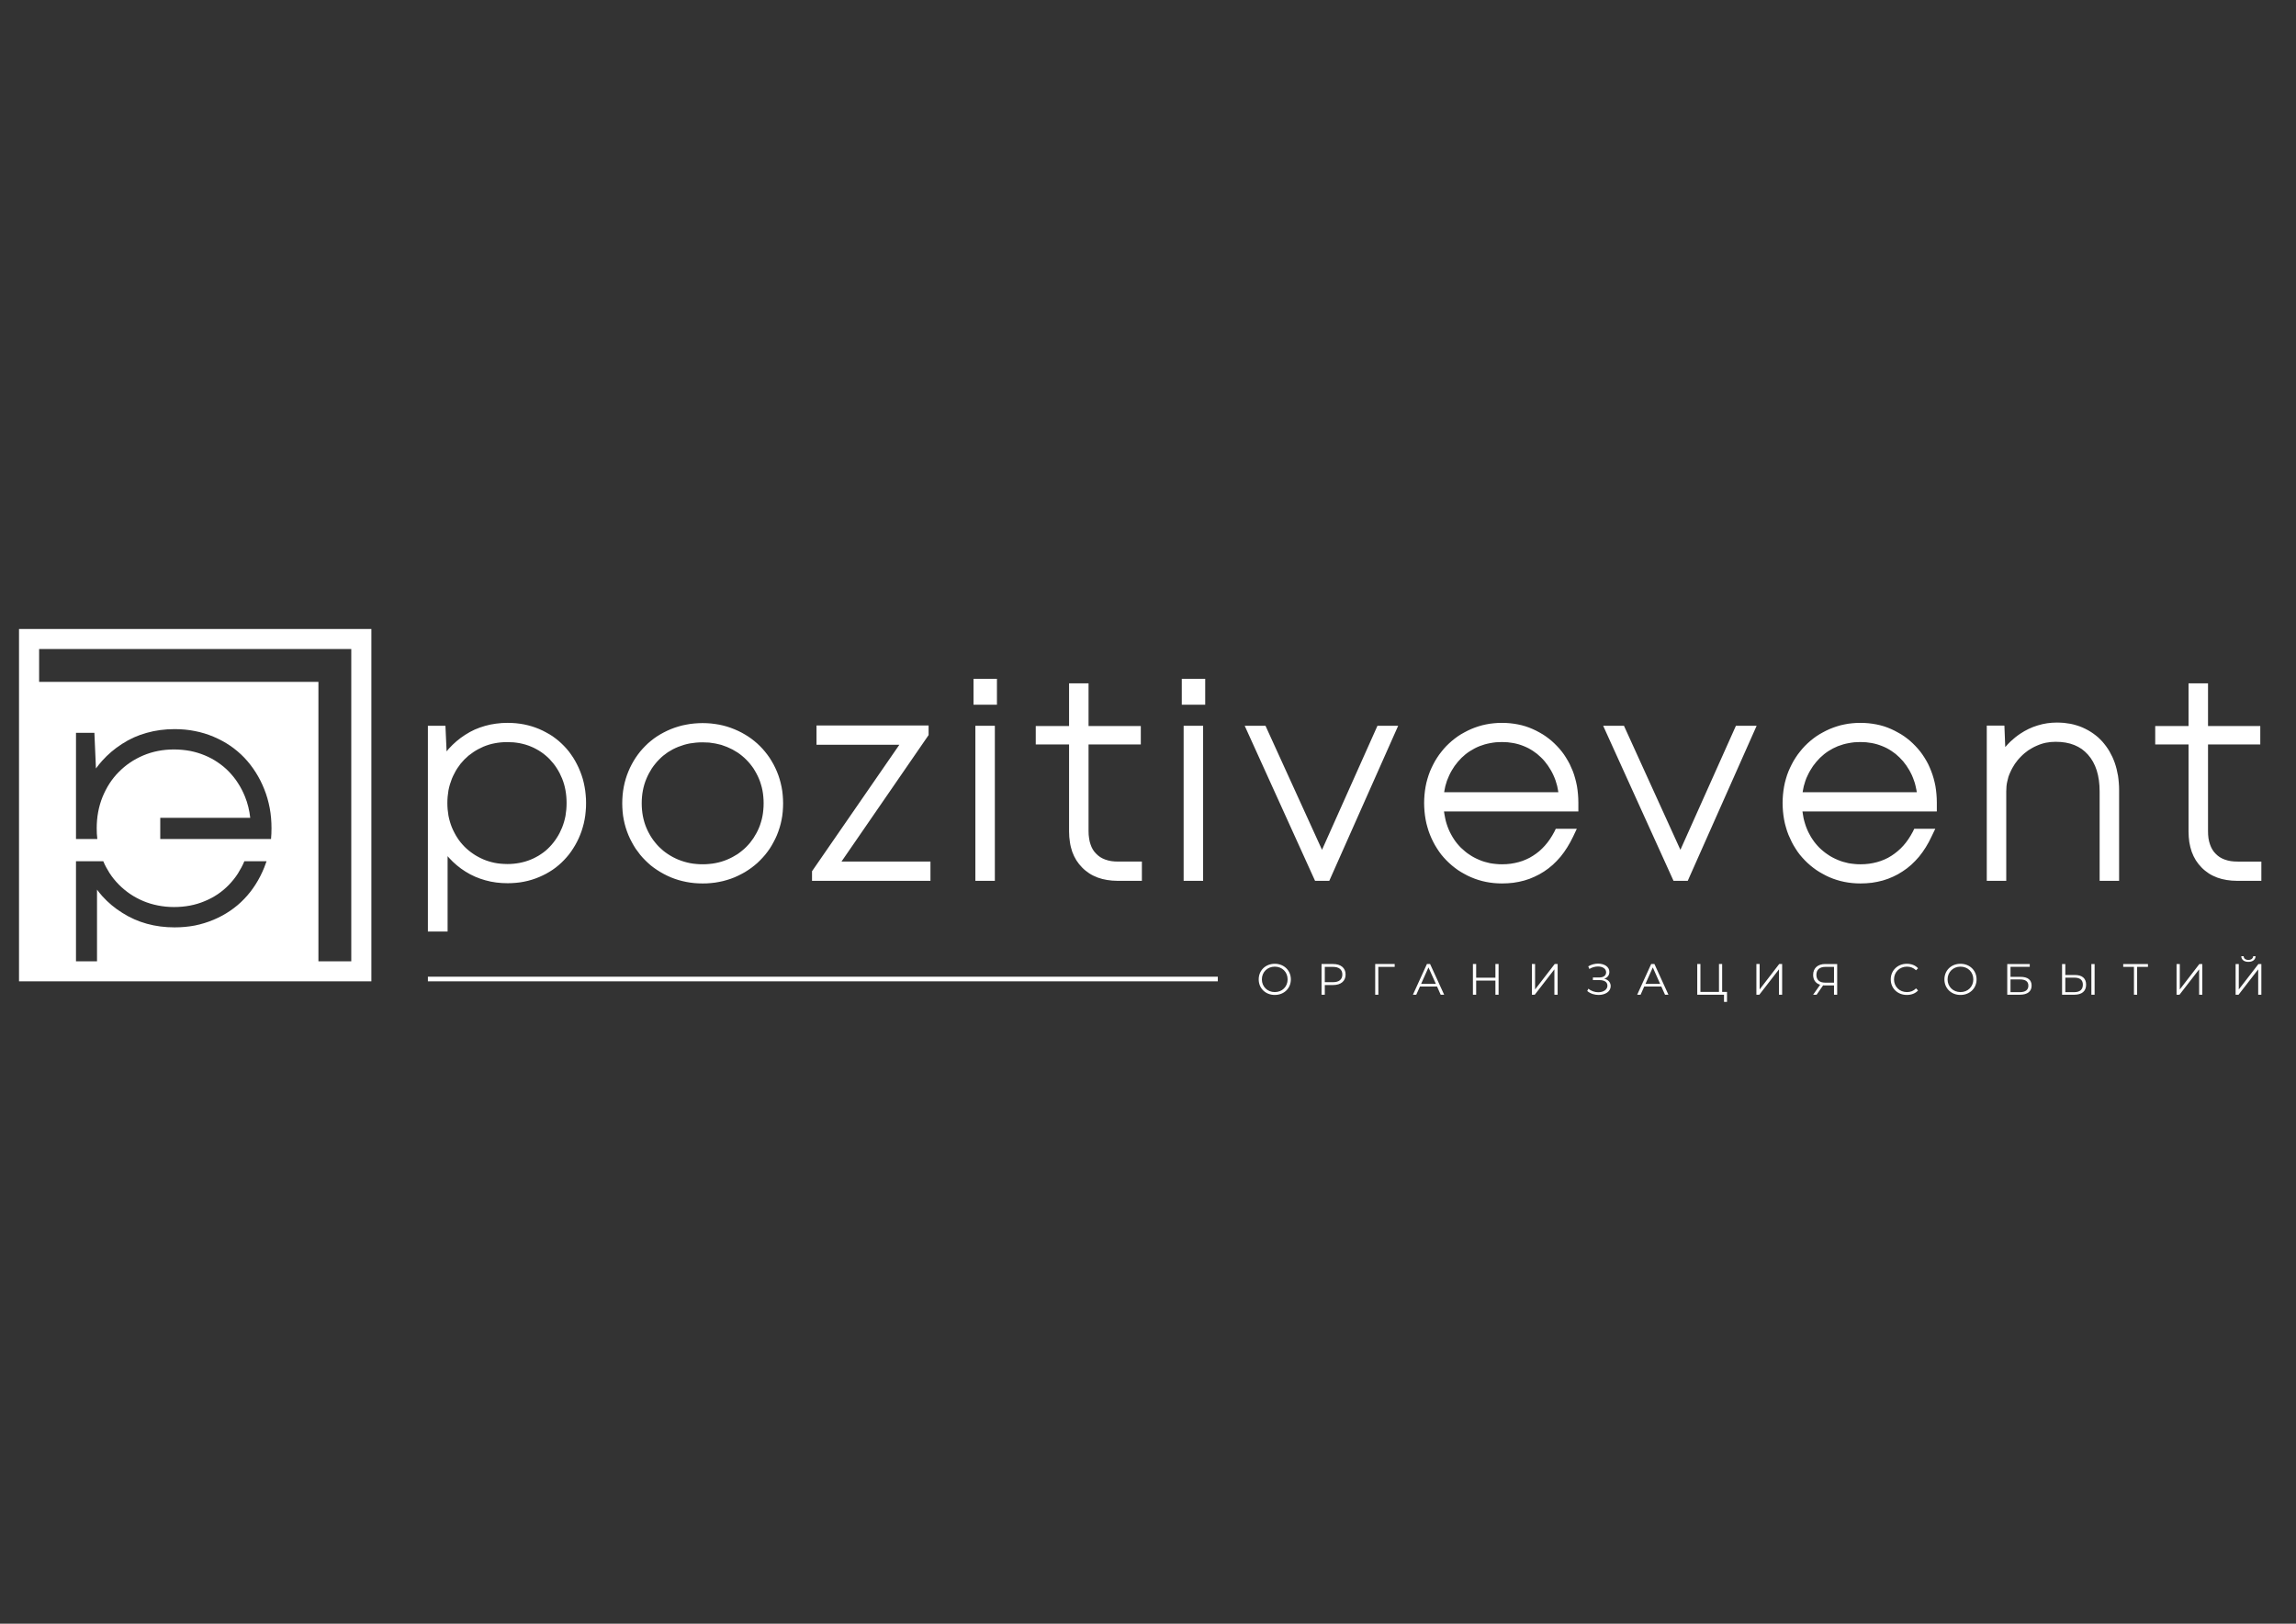
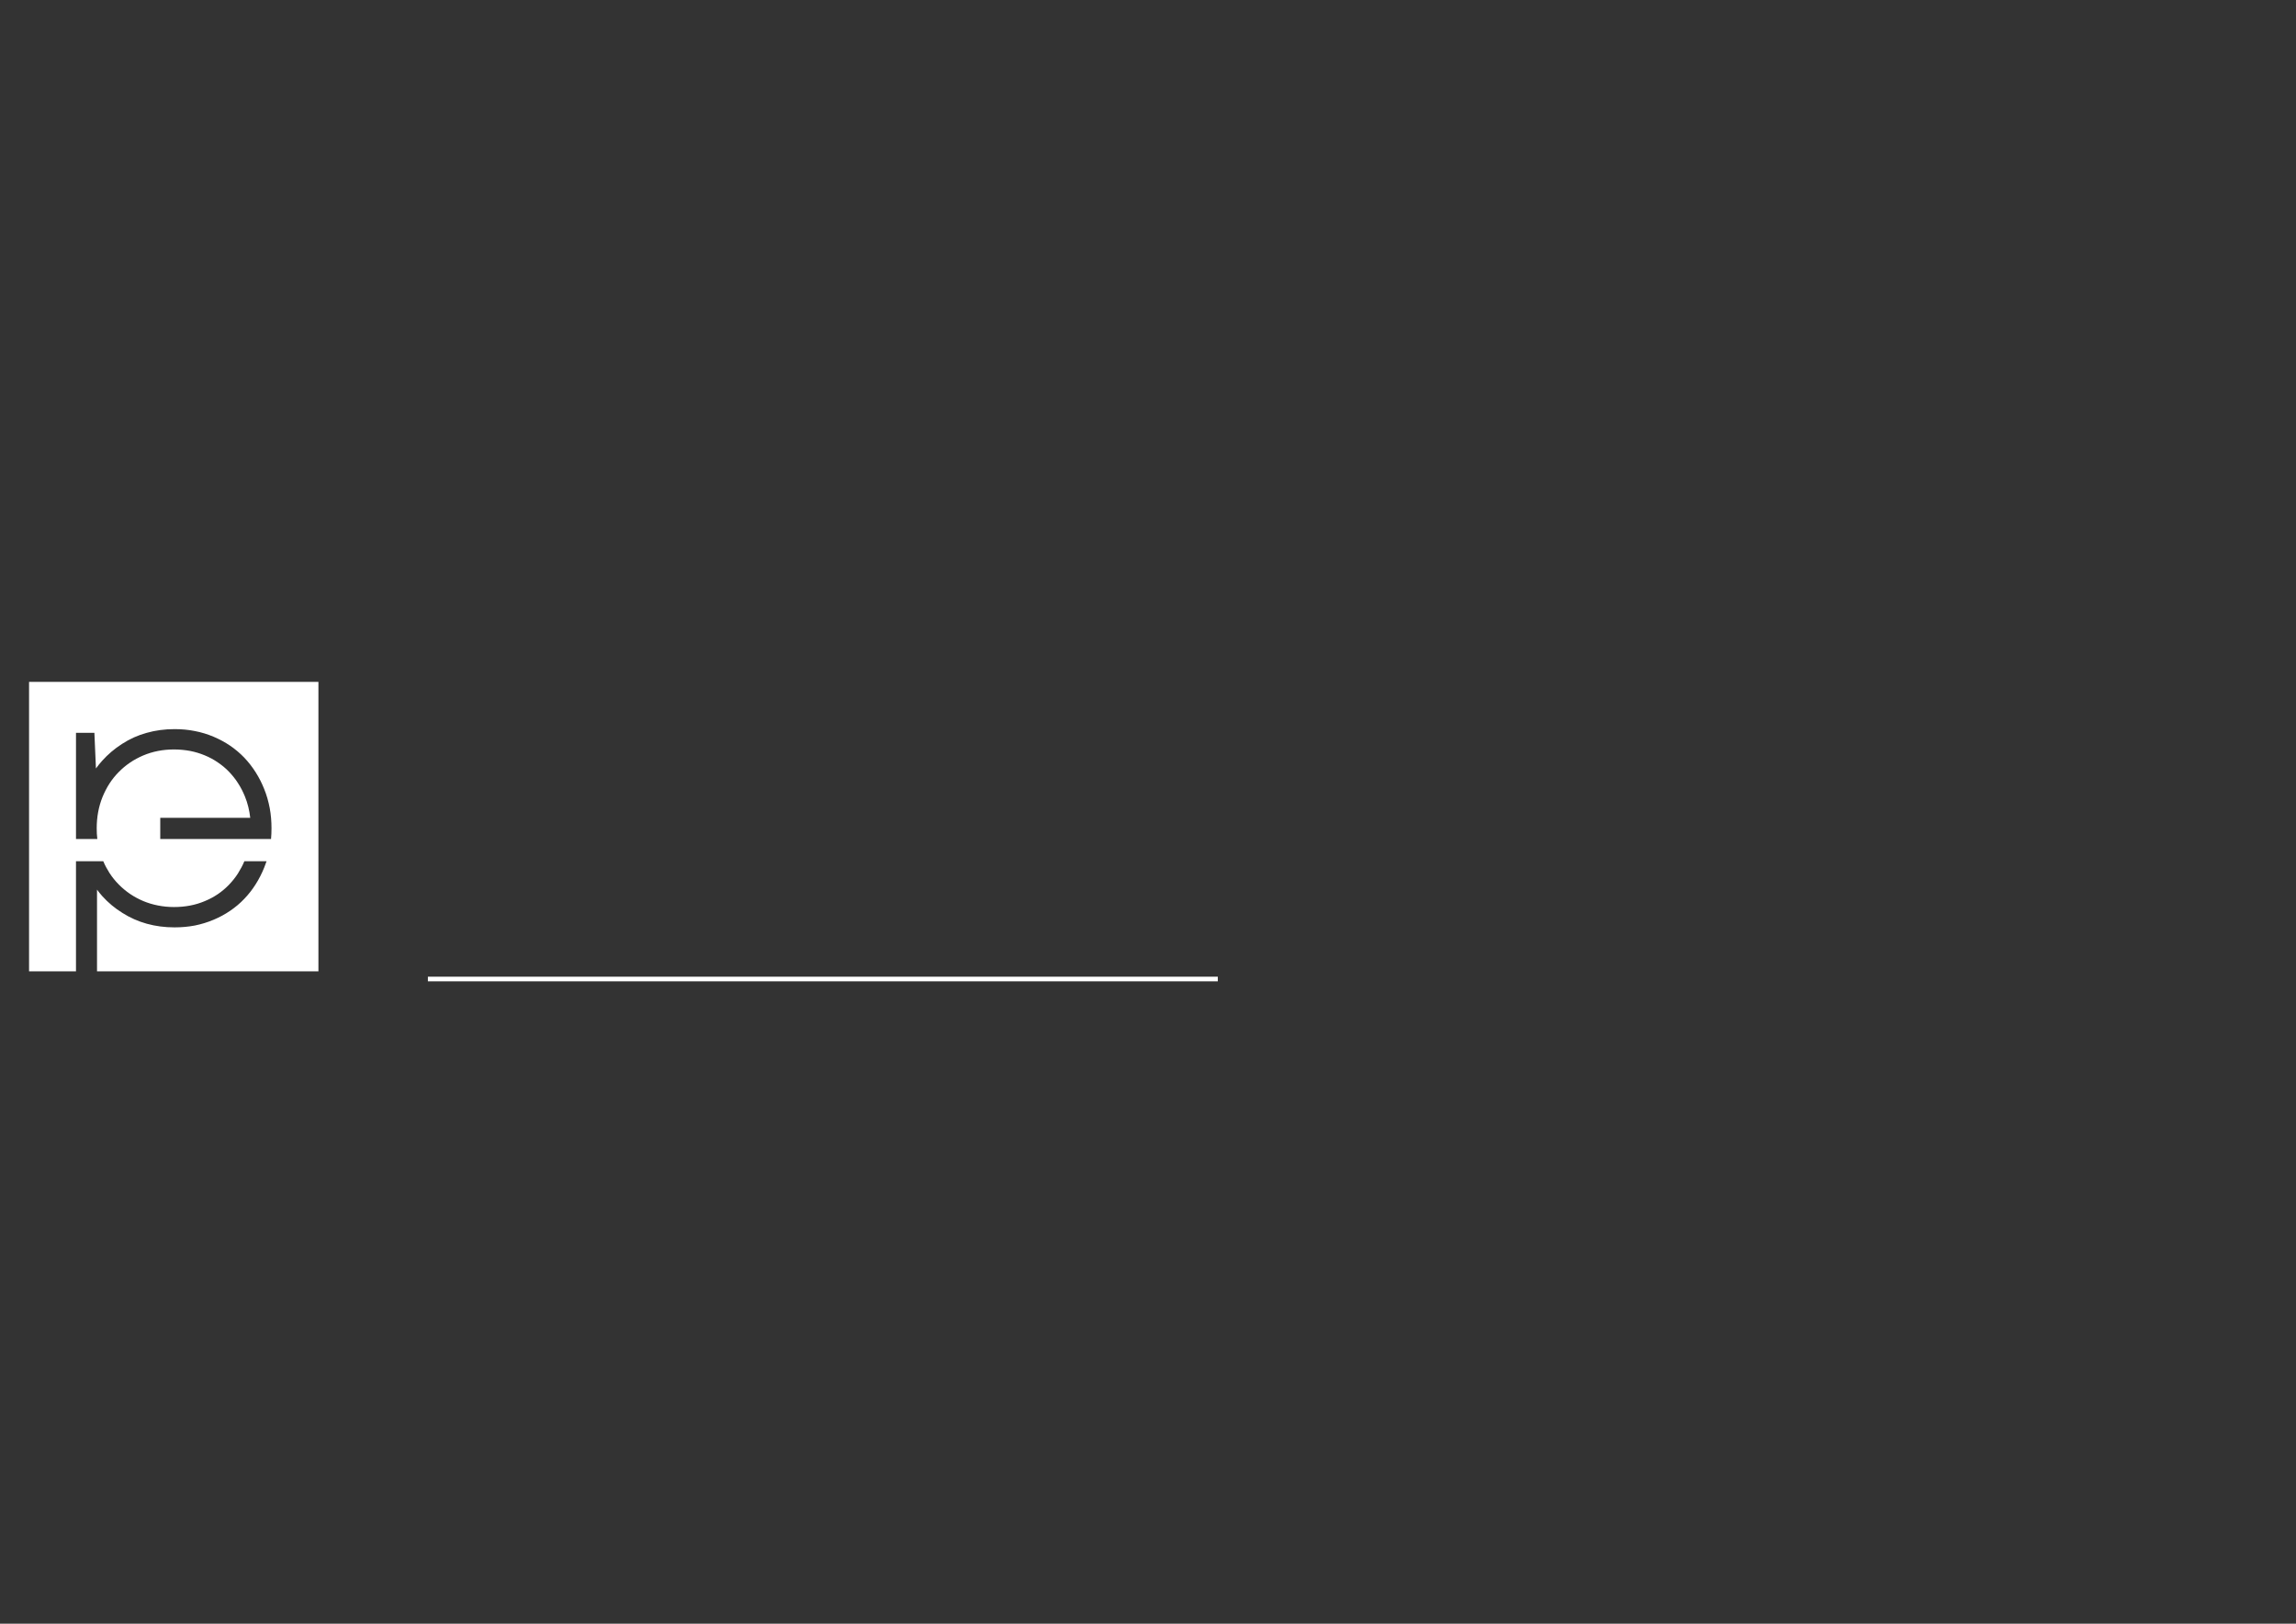
<svg xmlns="http://www.w3.org/2000/svg" xml:space="preserve" width="297mm" height="210mm" version="1.1" style="shape-rendering:geometricPrecision; text-rendering:geometricPrecision; image-rendering:optimizeQuality; fill-rule:evenodd; clip-rule:evenodd" viewBox="0 0 29700 21000">
  <rect x="0" y="0" width="29700" height="21000" fill="#333333" stroke="none" />
  <defs>
    <style type="text/css"> .fil1 {fill:white} .fil0 {fill:white;fill-rule:nonzero} </style>
  </defs>
  <g id="Слой_x0020_1">
-     <path class="fil0" d="M9089 11426c-73,0 -144,-6 -213,-20 -68,-13 -135,-33 -198,-59 -32,-14 -63,-28 -92,-44 -30,-16 -59,-33 -86,-51 -28,-18 -55,-38 -80,-58 -25,-21 -49,-43 -72,-66 -24,-23 -45,-47 -66,-72 -20,-25 -40,-52 -59,-79 -18,-28 -35,-56 -50,-85 -16,-29 -31,-60 -44,-91 -13,-32 -25,-64 -35,-97 -10,-34 -19,-67 -25,-101 -7,-33 -12,-68 -15,-104 -3,-36 -5,-72 -5,-108 0,-150 27,-288 80,-415 13,-31 27,-62 43,-91 16,-30 33,-59 51,-86 19,-28 38,-54 59,-80 21,-25 43,-49 66,-72 23,-24 48,-46 73,-66 25,-21 52,-40 79,-58 28,-18 57,-35 86,-50 30,-16 61,-30 92,-43 32,-13 64,-24 98,-34 33,-10 66,-18 101,-24 34,-7 69,-12 105,-15 36,-3 72,-5 107,-5 36,0 73,2 108,5 36,4 72,9 105,15 35,7 69,15 102,25 33,10 65,22 97,35 32,13 63,28 92,43 30,16 58,33 86,51 28,18 54,38 80,59 25,20 49,42 72,65 23,23 45,47 66,73 21,25 40,52 59,79 18,28 35,57 51,86 16,30 30,60 43,91 14,33 25,65 35,98 10,33 18,67 25,101 7,34 12,69 15,105 3,36 5,72 5,108 0,36 -2,72 -5,108 -3,36 -8,71 -15,104 -6,34 -15,67 -25,100 -10,34 -22,66 -35,98 -13,31 -28,62 -44,91 -15,29 -32,58 -50,85 -19,27 -38,54 -59,79 -21,25 -43,49 -66,72 -23,24 -48,46 -73,66 -25,21 -52,40 -79,58 -28,19 -56,36 -86,51 -29,16 -60,30 -92,44 -32,13 -64,25 -97,34 -33,10 -67,19 -102,25 -33,7 -69,12 -105,15 -35,4 -72,5 -108,5zm-2522 -2077c36,0 72,2 108,5 35,3 70,9 104,15 33,7 67,15 100,25 32,10 65,22 96,35 31,13 61,28 90,44 29,15 57,32 84,50 26,19 52,38 77,59 24,21 48,43 70,66 23,23 44,48 64,73 19,26 38,52 56,80 17,27 33,55 48,85 15,29 29,60 41,91 13,32 24,65 34,98 9,33 17,67 23,101 7,34 11,69 14,104 4,36 5,72 5,108 0,36 -1,71 -5,107 -3,36 -7,71 -14,105 -6,34 -14,67 -24,100 -9,33 -20,65 -33,97 -12,31 -26,61 -41,90 -15,29 -31,58 -49,85 -17,28 -36,54 -56,80 -20,25 -41,49 -63,72 -22,23 -46,46 -70,66 -25,21 -50,41 -77,59 -27,18 -55,35 -84,51 -29,15 -59,30 -90,43 -31,13 -63,25 -96,35 -33,10 -67,19 -100,25 -34,7 -68,12 -104,15 -36,3 -72,5 -108,5 -102,0 -198,-12 -289,-38 -91,-25 -177,-62 -256,-112 -40,-25 -78,-52 -113,-82 -35,-29 -68,-61 -98,-94l-21 -24 0 975 -255 0 0 -2661 227 0 15 331 30 -36c31,-34 64,-66 99,-96 34,-29 72,-57 111,-82 40,-26 82,-49 124,-68 43,-19 88,-35 134,-48 46,-13 93,-23 142,-29 49,-7 99,-10 150,-10zm-7 1826c56,0 110,-5 162,-15 51,-10 100,-24 147,-44 23,-9 45,-20 67,-32 22,-11 43,-24 63,-38 20,-13 40,-28 58,-43 19,-16 37,-33 53,-50 17,-17 33,-36 48,-55 15,-19 30,-39 43,-60 14,-21 26,-42 38,-65 11,-22 22,-46 32,-70 19,-48 34,-99 44,-151 9,-53 14,-108 14,-166 0,-115 -19,-221 -58,-317 -10,-24 -21,-48 -32,-70 -12,-22 -24,-44 -38,-65 -13,-21 -28,-41 -43,-60 -15,-19 -31,-37 -48,-55 -16,-17 -34,-33 -53,-49 -19,-16 -38,-31 -58,-44 -20,-14 -41,-26 -63,-38 -22,-12 -44,-23 -67,-32 -47,-20 -96,-34 -147,-44 -26,-5 -52,-8 -79,-11 -26,-2 -54,-3 -83,-3 -55,0 -109,5 -160,15 -51,9 -100,25 -147,44 -23,10 -46,21 -68,33 -22,12 -44,25 -64,39 -21,14 -40,29 -60,44 -19,16 -37,33 -54,50 -17,18 -33,36 -49,55 -15,19 -29,39 -43,60 -13,20 -26,42 -37,65 -12,22 -23,45 -33,70 -19,48 -34,98 -44,150 -9,52 -14,107 -14,163 0,57 5,111 14,163 10,52 25,103 44,151 10,24 21,48 33,70 11,22 24,44 37,64 13,21 28,41 43,60 16,19 32,38 49,55 17,17 35,34 55,50 18,15 38,30 59,44 20,14 41,27 64,39 22,12 45,23 68,33 24,10 48,19 72,26 24,7 49,14 75,19 26,5 52,9 78,11 26,2 54,4 82,4zm2528 3c29,0 58,-1 85,-4 27,-2 54,-6 81,-11 53,-10 103,-25 151,-45 24,-10 47,-21 70,-33 22,-12 44,-25 65,-38 20,-14 39,-28 58,-44 19,-15 38,-32 55,-49 18,-18 34,-36 50,-55 15,-19 30,-39 44,-60 13,-20 26,-42 38,-64 12,-22 23,-45 33,-69 10,-24 19,-49 26,-74 8,-25 14,-51 19,-77 5,-26 9,-54 11,-81 3,-27 4,-55 4,-85 0,-29 -1,-58 -4,-85 -2,-27 -6,-54 -11,-81 -5,-26 -11,-51 -19,-76 -7,-26 -16,-50 -26,-74 -10,-24 -21,-47 -33,-69 -12,-23 -25,-44 -38,-65 -14,-21 -29,-40 -44,-59 -16,-19 -32,-38 -50,-55 -17,-17 -35,-34 -54,-49 -19,-16 -39,-31 -59,-44 -21,-13 -43,-26 -66,-39 -22,-11 -45,-22 -69,-32 -24,-10 -49,-19 -74,-27 -25,-7 -51,-13 -77,-18 -27,-5 -54,-9 -81,-12 -27,-2 -56,-3 -85,-3 -57,0 -112,5 -164,14 -52,10 -102,25 -150,44 -25,10 -48,21 -70,32 -22,12 -44,25 -65,38 -20,14 -40,29 -59,44 -19,16 -37,32 -54,50 -17,17 -34,36 -50,56 -16,19 -30,39 -44,59 -13,21 -26,43 -38,65 -12,23 -23,46 -33,70 -20,48 -35,98 -45,151 -10,52 -15,108 -15,165 0,58 5,113 15,166 10,52 25,103 45,151 10,24 21,47 33,69 12,22 24,44 38,64 14,21 28,40 44,59 16,20 32,38 50,56 17,17 35,33 54,49 19,15 39,30 59,43 21,14 43,27 65,39 23,12 46,23 70,33 24,10 49,18 74,26 25,7 50,14 76,19 27,5 53,9 80,11 27,3 55,4 84,4zm2948 36l0 178 -1532 0 0 -124 1130 -1636 -1072 0 0 -249 1450 0 0 124 -1127 1636 1151 0 0 71zm627 -2435l233 0 0 335 -303 0 0 -335 70 0zm25 608l181 0 0 2005 -252 0 0 -2005 71 0zm2083 1827l0 178 -316 0c-46,0 -91,-4 -134,-11 -43,-7 -83,-17 -121,-31 -39,-15 -75,-32 -109,-54 -33,-22 -65,-47 -93,-76 -28,-28 -53,-60 -75,-94 -21,-34 -39,-71 -53,-110 -13,-39 -24,-80 -30,-124 -7,-43 -11,-89 -11,-137l0 -1127 -431 0 0 -238 431 0 0 -552 252 0 0 552 676 0 0 238 -676 0 0 1121c0,33 2,64 7,93 4,29 10,56 19,80 8,24 18,46 30,66 12,19 26,38 43,54 16,17 34,31 53,44 20,12 41,23 64,31 24,9 50,15 78,20 28,4 58,6 91,6l305 0 0 71zm586 -2435l233 0 0 335 -303 0 0 -335 70 0zm24 608l182 0 0 2005 -252 0 0 -2005 70 0zm2661 99l-847 1906 -184 0 -910 -2005 269 0 731 1604 717 -1604 268 0 -44 99zm2375 889l0 120 -1738 0 5 33c3,19 6,36 10,53 5,26 11,50 19,74 8,24 16,48 26,71 10,23 20,45 32,66 12,22 24,43 37,62 13,20 27,39 42,57 15,18 31,36 48,53 17,16 35,32 53,47 18,15 37,30 57,42 20,14 40,26 61,37 21,11 43,22 66,31 22,10 45,18 69,25 23,7 47,13 71,18 25,4 50,8 75,10 25,3 52,4 79,4 39,0 76,-2 112,-7 36,-5 70,-12 103,-21 34,-9 66,-20 96,-34 31,-13 61,-29 90,-48 28,-18 56,-38 82,-60 25,-22 50,-46 73,-72 23,-26 45,-54 65,-84 20,-30 39,-61 56,-94l19 -39 272 0 -47 100c-24,50 -49,96 -76,139 -27,44 -56,84 -87,122 -32,38 -66,73 -101,105 -36,32 -73,61 -112,86 -40,26 -81,49 -124,68 -42,20 -86,36 -132,49 -45,13 -92,22 -141,29 -48,6 -98,9 -148,9 -143,0 -276,-27 -399,-80 -31,-13 -61,-28 -89,-44 -29,-15 -56,-32 -83,-50 -27,-19 -52,-38 -77,-59 -25,-21 -48,-43 -71,-66 -23,-24 -45,-48 -65,-73 -20,-25 -38,-52 -56,-80 -18,-27 -34,-56 -49,-85 -15,-29 -29,-60 -42,-92 -13,-32 -24,-65 -33,-98 -10,-33 -18,-67 -24,-101 -6,-34 -11,-69 -14,-105 -3,-36 -5,-72 -5,-107 0,-36 2,-72 5,-108 3,-35 8,-70 14,-104 6,-34 14,-68 24,-101 9,-33 21,-65 33,-97 13,-31 27,-61 42,-90 15,-30 31,-58 49,-85 18,-28 37,-55 57,-79 20,-26 41,-50 64,-74 23,-23 47,-45 71,-66 25,-21 51,-40 77,-59 27,-18 54,-35 83,-50 28,-16 58,-30 89,-44 31,-13 63,-25 95,-35 32,-10 65,-19 98,-25 33,-7 67,-12 102,-15 34,-4 70,-5 105,-5 71,0 140,7 206,20 67,13 130,33 190,60 30,13 60,28 88,44 28,15 55,32 81,50 26,18 51,38 75,58 24,21 47,43 69,66 22,23 44,47 63,72 20,25 38,51 55,79 17,27 33,55 48,84 14,29 27,59 40,90 12,31 22,63 31,96 9,32 17,66 23,99 6,34 10,68 13,102 3,35 5,70 5,106zm-989 -778c-27,0 -52,1 -77,3 -25,3 -49,6 -74,11 -23,4 -47,10 -70,16 -24,7 -46,15 -68,23 -23,9 -44,19 -65,30 -21,11 -41,23 -60,35 -20,12 -38,26 -56,40 -18,15 -35,30 -52,46 -16,16 -32,33 -47,51 -15,18 -29,36 -43,55 -13,20 -26,40 -38,60 -12,21 -23,42 -33,64 -10,21 -19,44 -28,67 -8,23 -15,47 -21,70 -4,17 -7,33 -10,50l-5 28 1477 0 -5 -30c-3,-18 -7,-35 -10,-51 -6,-24 -13,-48 -21,-71 -8,-24 -18,-46 -28,-69 -10,-22 -21,-43 -33,-64 -12,-20 -25,-40 -38,-60 -14,-19 -28,-38 -42,-55 -15,-18 -31,-35 -47,-50 -16,-16 -33,-31 -50,-45 -18,-14 -36,-27 -54,-39 -19,-12 -38,-24 -59,-35 -20,-10 -41,-20 -62,-28 -21,-9 -43,-16 -66,-23 -22,-6 -45,-12 -68,-16 -23,-4 -47,-7 -72,-10 -23,-2 -49,-3 -75,-3zm3251 -111l-847 1906 -184 0 -910 -2005 269 0 730 1604 718 -1604 268 0 -44 99zm2375 889l0 120 -1738 0 5 33c2,18 6,36 9,53 6,25 12,50 20,74 7,24 16,48 26,71 9,22 20,45 32,66 11,22 24,43 37,62 13,20 27,39 42,57 15,18 31,36 48,53 17,16 34,32 53,47 18,15 37,29 57,42 19,14 40,26 61,37 21,11 43,22 66,31 22,10 45,18 69,25 23,7 47,13 71,18 25,4 50,8 75,10 25,3 51,4 79,4 38,0 76,-2 112,-7 36,-5 70,-12 103,-21 33,-9 65,-20 96,-34 31,-13 61,-29 90,-48 28,-18 55,-38 81,-60 26,-22 51,-46 74,-72 23,-26 45,-54 65,-84 20,-29 38,-61 56,-94l19 -39 272 0 -48 100c-23,50 -48,96 -75,139 -27,44 -56,84 -87,122 -32,38 -66,73 -101,105 -36,32 -73,61 -113,86 -39,26 -80,49 -123,68 -42,20 -87,36 -132,49 -46,13 -93,22 -141,29 -48,6 -98,9 -148,9 -143,0 -277,-27 -400,-80 -30,-13 -60,-28 -88,-44 -29,-15 -56,-32 -83,-50 -27,-19 -52,-38 -77,-59 -25,-21 -49,-43 -71,-66 -23,-24 -45,-48 -65,-73 -20,-25 -39,-52 -56,-80 -18,-27 -34,-56 -49,-85 -15,-30 -29,-61 -42,-92 -13,-32 -24,-65 -33,-98 -10,-33 -18,-67 -24,-101 -6,-34 -11,-69 -14,-105 -3,-36 -5,-72 -5,-107 0,-36 2,-72 5,-108 3,-35 8,-70 14,-104 6,-34 14,-68 24,-101 9,-33 20,-65 33,-97 13,-31 27,-61 42,-90 15,-30 31,-58 49,-85 18,-28 37,-55 57,-79 20,-26 41,-50 64,-74 23,-23 46,-45 71,-66 25,-21 51,-41 77,-59 27,-18 54,-35 83,-50 28,-16 58,-30 89,-44 31,-13 63,-25 95,-35 31,-10 64,-19 98,-25 32,-7 66,-12 101,-15 35,-4 71,-5 106,-5 71,0 140,7 206,20 67,13 130,33 190,60 30,13 59,28 87,44 29,15 56,32 82,50 26,18 51,38 75,58 24,21 47,43 69,66 22,23 43,47 63,72 19,25 38,51 55,79 18,27 33,56 48,84 14,29 27,59 39,90 12,31 23,63 32,96 9,33 17,66 23,99 6,34 10,68 13,102 3,35 5,70 5,106zm-989 -778c-27,0 -53,1 -77,3 -25,3 -50,6 -74,11 -24,4 -47,10 -70,16 -24,7 -47,15 -69,23 -22,9 -44,19 -65,30 -20,11 -41,23 -60,35 -19,12 -37,26 -55,40 -18,15 -35,30 -52,46 -16,16 -32,33 -47,51 -15,18 -29,36 -43,55 -13,20 -26,40 -38,60 -12,21 -23,42 -33,64 -11,21 -20,44 -28,67 -8,23 -15,47 -21,70 -4,17 -7,33 -10,50l-5 28 1477 0 -5 -30c-3,-18 -7,-35 -11,-51 -5,-24 -12,-48 -21,-71 -8,-24 -17,-46 -27,-69 -10,-22 -22,-43 -33,-64 -12,-20 -25,-40 -38,-60 -14,-19 -28,-38 -42,-55 -15,-17 -31,-34 -47,-50 -16,-16 -33,-31 -50,-45 -18,-14 -36,-27 -54,-39 -19,-12 -38,-24 -59,-35 -20,-10 -41,-20 -62,-28 -22,-9 -44,-16 -66,-23 -22,-6 -45,-12 -68,-16 -23,-4 -47,-7 -72,-10 -24,-2 -49,-3 -75,-3zm2544 -252c30,0 60,2 89,4 29,3 58,7 85,12 28,6 55,12 82,21 26,8 51,17 76,28 25,11 48,23 72,36 23,13 45,27 66,42 21,15 41,31 61,48 19,18 38,36 55,55 17,20 34,40 49,61 16,21 30,44 44,67 13,23 25,46 37,71 11,25 22,51 31,77 9,26 17,53 24,81 7,28 13,57 18,86 4,30 8,60 10,90 3,30 4,61 4,93l0 1175 -252 0 0 -1155c0,-205 -50,-364 -151,-477 -25,-28 -52,-52 -81,-73 -29,-20 -61,-37 -95,-51 -35,-14 -73,-25 -114,-32 -40,-7 -84,-10 -130,-10 -22,0 -43,1 -63,3 -21,2 -41,5 -61,9 -20,4 -40,10 -60,16 -20,7 -40,14 -59,23 -20,8 -39,18 -57,28 -18,10 -36,21 -53,32 -17,12 -33,24 -48,37 -16,13 -31,28 -46,43 -15,15 -29,30 -42,46 -13,16 -25,32 -37,49 -11,17 -22,35 -32,53 -10,19 -20,38 -28,57 -9,19 -16,38 -23,58 -6,20 -11,40 -15,60 -5,20 -8,40 -10,61 -2,21 -3,43 -3,65l0 1158 -252 0 0 -2008 228 0 11 278c22,-25 45,-50 69,-73 38,-35 79,-69 124,-99 35,-23 72,-45 110,-63 38,-18 77,-33 117,-45 40,-12 81,-22 123,-28 41,-6 84,-9 127,-9zm2643 1869l0 178 -316 0c-46,0 -91,-4 -134,-11 -43,-7 -83,-17 -121,-31 -39,-15 -75,-32 -109,-54 -33,-22 -65,-47 -93,-76 -28,-28 -53,-60 -75,-94 -21,-34 -39,-71 -53,-110 -13,-39 -24,-80 -31,-124 -6,-43 -10,-89 -10,-137l0 -1127 -431 0 0 -238 431 0 0 -552 252 0 0 552 676 0 0 238 -676 0 0 1121c0,33 2,64 6,93 5,29 11,56 20,80 8,24 18,45 30,65 12,20 26,39 43,55 16,17 34,31 53,44 20,12 41,23 64,31 24,9 50,15 78,20 28,4 58,6 91,6l305 0 0 71z" />
    <path class="fil1" d="M376 8819l3743 0 0 3744 -2864 0 0 -1057c22,30 45,58 69,85 75,83 162,156 261,217 196,124 421,186 673,186 91,0 179,-8 263,-24 84,-17 165,-42 243,-75 77,-32 148,-71 214,-116 66,-45 127,-96 182,-154 55,-57 104,-120 147,-188 43,-67 80,-140 111,-217 11,-27 21,-54 30,-81l-287 0c-23,55 -51,107 -82,156 -34,54 -74,103 -118,149 -44,45 -92,86 -144,121 -52,35 -108,65 -169,90 -120,51 -253,76 -398,76 -72,0 -140,-7 -206,-20 -67,-13 -130,-32 -190,-57 -61,-26 -119,-57 -172,-93 -53,-36 -102,-77 -146,-122 -45,-45 -85,-95 -120,-149 -30,-47 -57,-97 -80,-151l-353 0 0 1424 -607 0 0 -3744zm1697 2032l0 -274 1164 0c-11,-97 -33,-188 -68,-274 -25,-62 -55,-120 -90,-174 -34,-54 -74,-103 -118,-149 -43,-45 -92,-85 -144,-120 -52,-36 -108,-66 -169,-91 -60,-25 -123,-44 -189,-57 -66,-12 -136,-19 -209,-19 -143,0 -274,26 -396,77 -61,26 -119,57 -172,93 -53,36 -102,77 -146,122 -45,45 -85,95 -120,149 -34,53 -64,111 -90,174 -50,124 -75,259 -75,404 0,48 2,94 8,139l-276 0 0 -1373 238 0 20 461c25,-34 51,-67 79,-98 75,-84 161,-157 259,-220 99,-64 205,-112 319,-143 113,-32 233,-48 360,-48 91,0 179,8 263,25 84,16 165,41 243,74 77,33 148,71 214,116 66,45 127,97 182,154 55,58 104,121 147,189 43,67 80,140 111,218 32,79 55,161 71,245 16,85 23,173 23,263 0,47 -2,92 -6,137l-74 0 -195 0 -1164 0z" />
-     <path class="fil0" d="M376 8135l4428 0 0 4557 -4558 0 0 -4557 130 0zm4168 259l-4038 0 0 4039 4038 0 0 -4039z" />
-     <path class="fil0" d="M16490 12868c119,0 208,-85 208,-201 0,-116 -89,-202 -208,-202 -120,0 -208,86 -208,202 0,115 88,201 208,201zm0 -37c-95,0 -167,-70 -167,-164 0,-95 72,-165 167,-165 96,0 166,70 166,165 0,94 -70,164 -166,164zm754 -363l-149 0 0 397 42 0 0 -125 107 0c101,0 162,-51 162,-136 0,-85 -61,-136 -162,-136zm-1 235l-106 0 0 -198 106 0c79,0 121,36 121,99 0,63 -42,99 -121,99zm798 -235l-252 0 0 397 41 0 -1 -360 212 0 0 -37zm595 397l45 0 -182 -397 -41 0 -181 397 43 0 48 -106 221 0 47 106zm-253 -140l95 -213 96 213 -191 0zm961 -257l0 177 -249 0 0 -177 -42 0 0 397 42 0 0 -183 249 0 0 183 41 0 0 -397 -41 0zm472 397l37 0 254 -328 0 328 42 0 0 -397 -38 0 -254 329 0 -329 -41 0 0 397zm935 -207c42,-13 67,-45 67,-88 0,-68 -67,-107 -146,-107 -42,0 -87,11 -127,35l14 34c36,-22 76,-32 112,-32 58,0 105,27 105,75 0,42 -32,67 -89,67l-82 0 0 34 85 0c65,0 103,26 103,72 0,54 -55,85 -119,85 -43,0 -91,-15 -127,-46l-15 30c42,36 97,51 147,51 83,0 156,-42 156,-114 0,-48 -31,-83 -84,-96zm787 207l44 0 -181 -397 -42 0 -181 397 44 0 47 -106 221 0 48 106zm-253 -140l95 -213 95 213 -190 0zm992 104l0 -361 -41 0 0 361 -240 0 0 -361 -41 0 0 397 346 0 0 93 39 0 0 -129 -63 0zm443 36l38 0 254 -328 0 328 41 0 0 -397 -38 0 -253 329 0 -329 -42 0 0 397zm891 -397c-95,0 -157,51 -157,141 0,65 33,110 91,127l-91 129 45 0 84 -121c7,0 14,1 22,1l119 0 0 120 41 0 0 -397 -154 0zm-115 140c0,-68 43,-103 117,-103l111 0 0 204 -115 0c-74,0 -113,-37 -113,-101zm1170 260c58,0 110,-19 145,-58l-26 -27c-33,34 -72,48 -118,48 -95,0 -167,-70 -167,-164 0,-94 72,-165 167,-165 46,0 85,15 118,47l26 -26c-35,-39 -87,-58 -145,-58 -119,0 -208,86 -208,202 0,116 89,201 208,201zm694 0c119,0 208,-85 208,-201 0,-116 -89,-202 -208,-202 -120,0 -208,86 -208,202 0,115 88,201 208,201zm0 -37c-95,0 -167,-70 -167,-164 0,-95 72,-165 167,-165 96,0 166,70 166,165 0,94 -70,164 -166,164zm605 34l163 0c98,0 152,-42 152,-118 0,-74 -50,-113 -143,-113l-130 0 0 -130 249 0 0 -36 -291 0 0 397zm42 -33l0 -165 120 0c74,0 111,26 111,81 0,55 -38,84 -111,84l-120 0zm833 -222l-124 0 0 -142 -42 0 0 397 158 0c98,0 153,-45 153,-130 0,-82 -51,-125 -145,-125zm213 255l42 0 0 -397 -42 0 0 397zm-222 -33l-115 0 0 -188 115 0c74,0 112,30 112,91 0,64 -39,97 -112,97zm954 -364l-320 0 0 37 139 0 0 360 41 0 0 -360 140 0 0 -37zm370 397l38 0 254 -328 0 328 41 0 0 -397 -38 0 -253 329 0 -329 -42 0 0 397zm929 -425c56,0 92,-28 93,-73l-31 0c-2,30 -26,48 -62,48 -36,0 -60,-18 -61,-48l-31 0c1,45 36,73 92,73zm-165 425l38 0 254 -328 0 328 41 0 0 -397 -38 0 -254 329 0 -329 -41 0 0 397z" />
    <polygon class="fil1" points="5535,12632 5535,12692 15753,12692 15753,12632 " />
  </g>
</svg>